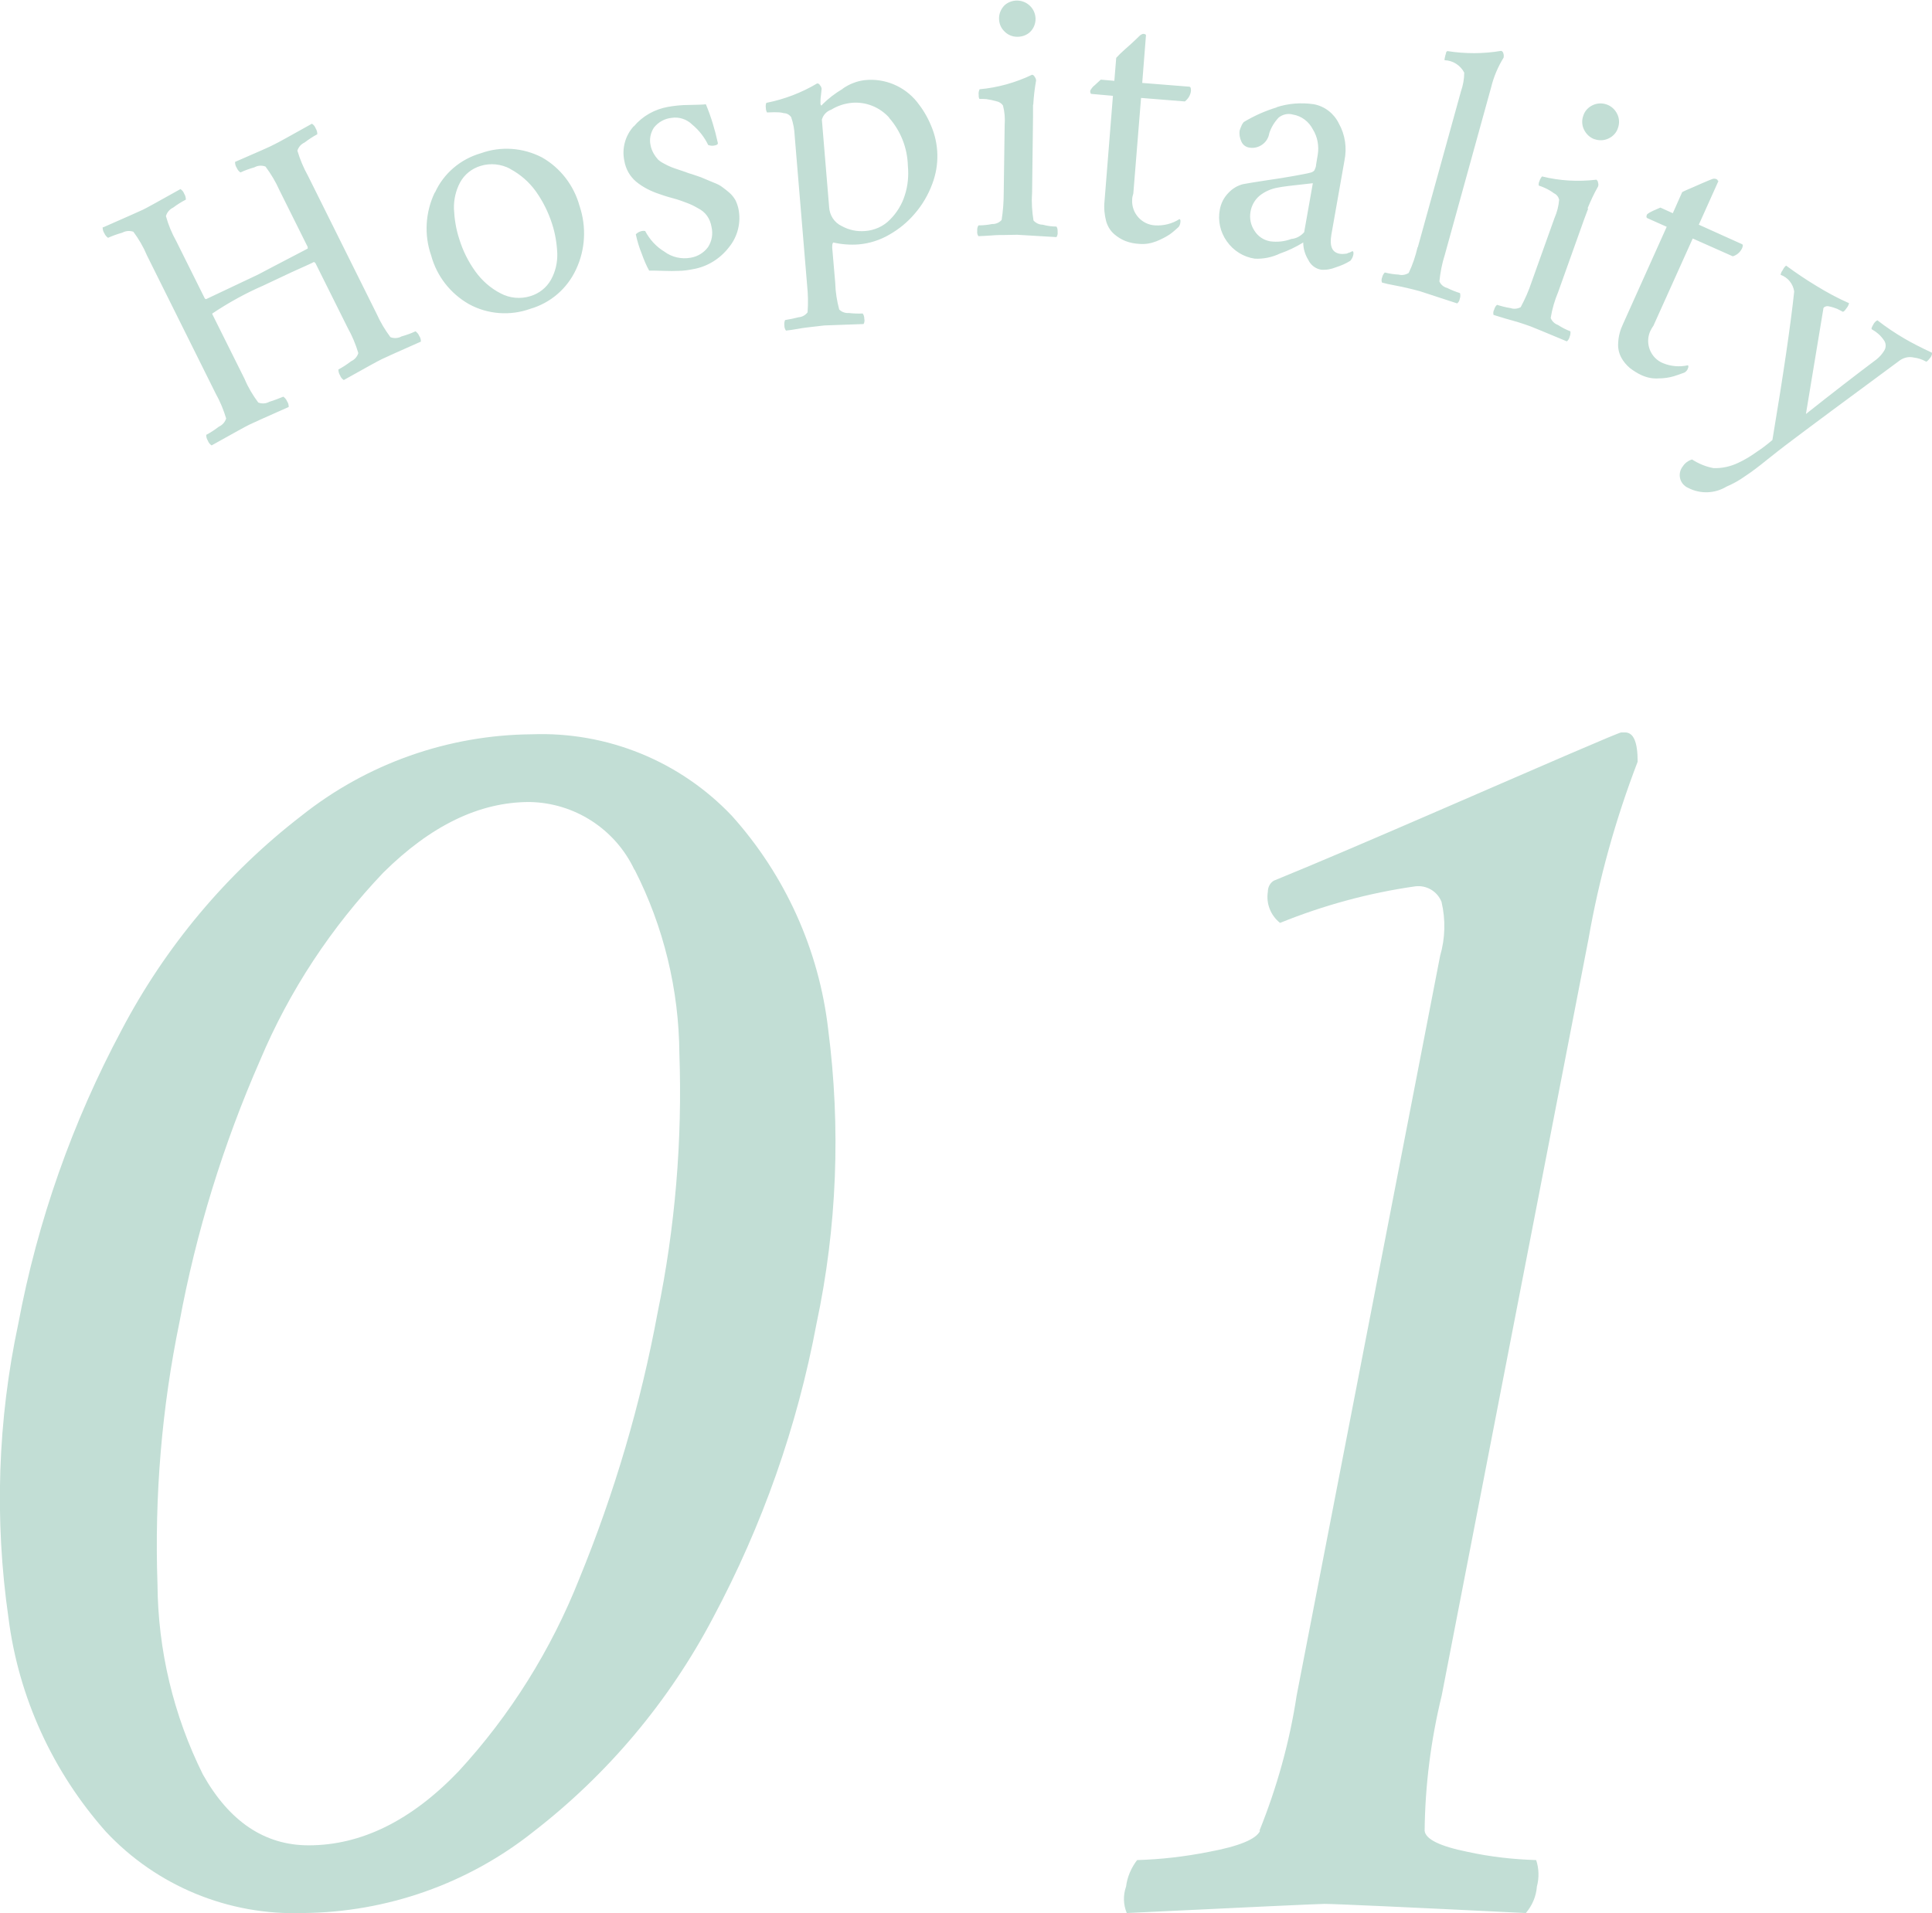
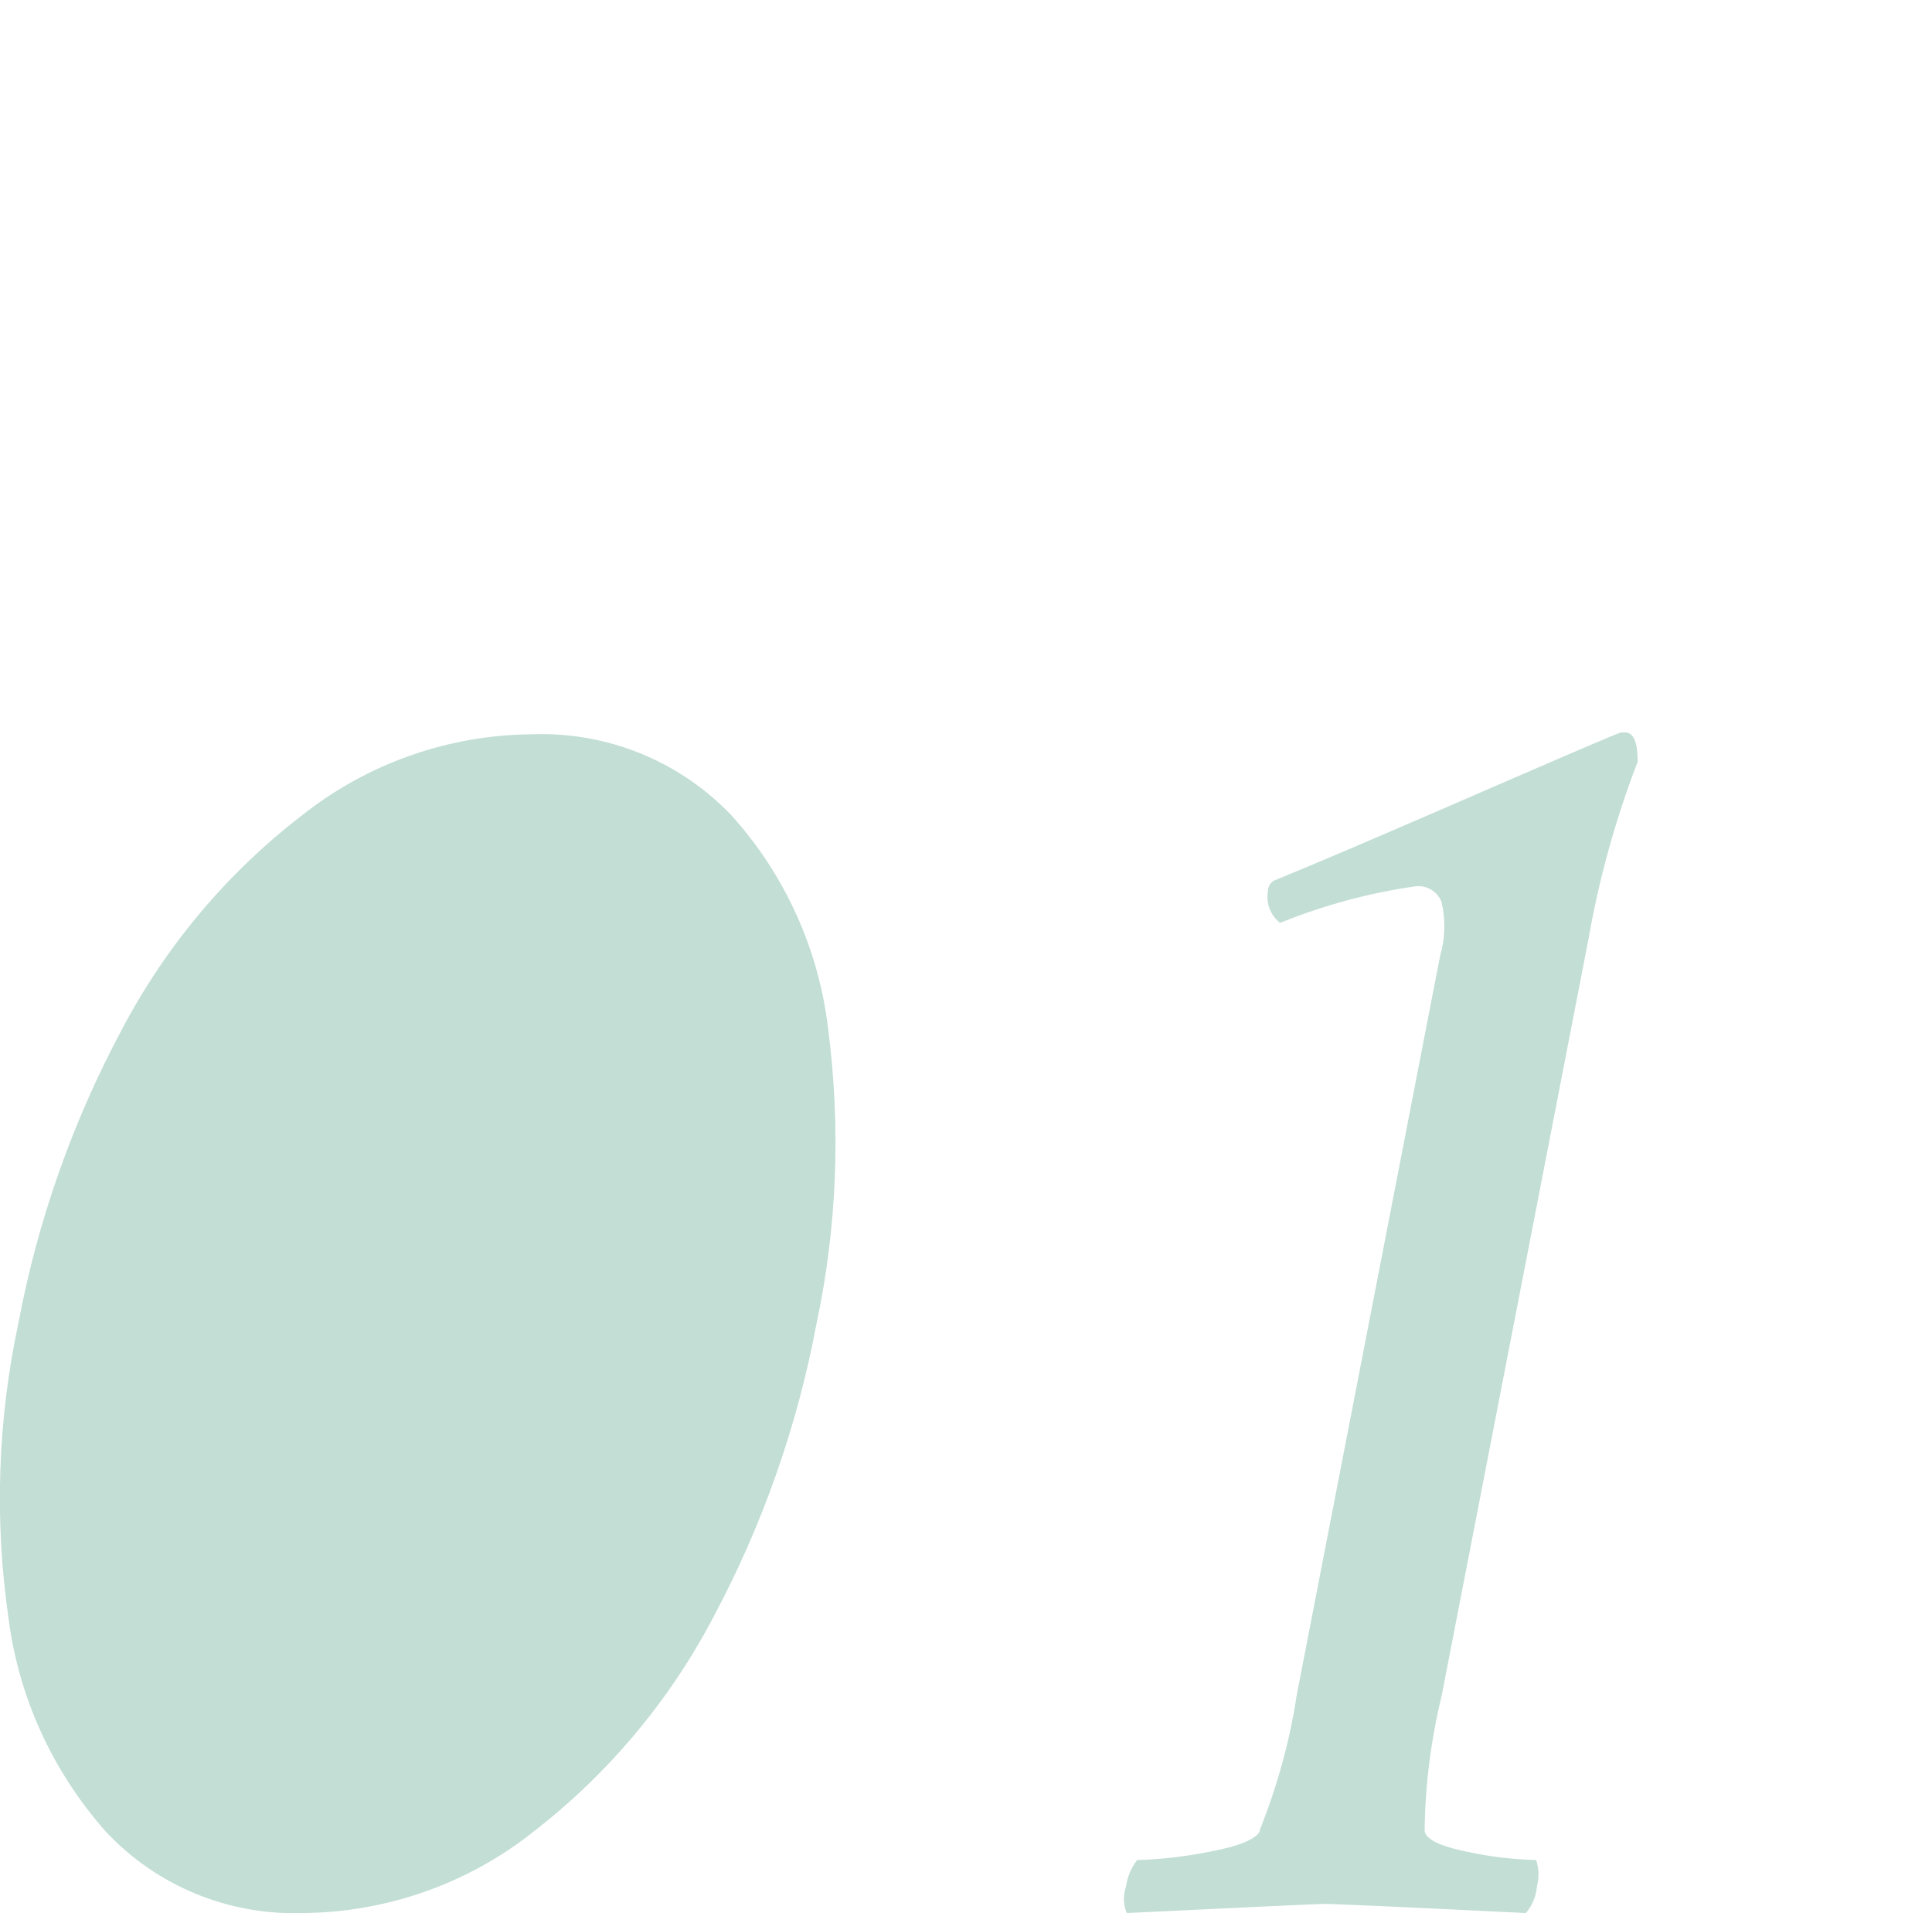
<svg xmlns="http://www.w3.org/2000/svg" height="81.65" viewBox="0 0 82.44 81.65" width="82.44">
  <g fill="#c2ded5" fill-rule="evenodd">
-     <path d="m4.38 9.7c0 .09.02.18.07.25.03.08.09.15.16.2.2-.09.4-.16.61-.22.15-.08.31-.09.47-.04.23.31.43.65.58 1.01l2.93 5.89c.19.34.34.7.45 1.07-.05.16-.16.28-.31.35-.17.13-.35.25-.54.35 0 .09.02.17.07.25.03.08.08.15.16.2.93-.52 1.47-.82 1.62-.89s.69-.32 1.67-.75c0-.09-.02-.17-.07-.24-.03-.08-.09-.15-.16-.2-.2.08-.4.16-.6.22-.14.08-.32.09-.47.03-.23-.31-.43-.64-.58-1l-1.38-2.77v-.03c.69-.46 1.41-.86 2.17-1.19l1.21-.57c.53-.24.85-.38.96-.44l.06.05 1.38 2.77c.19.34.34.7.45 1.07-.05.16-.16.28-.31.35-.17.13-.35.25-.54.35 0 .09.02.17.07.25.03.08.08.15.16.2.93-.52 1.47-.82 1.62-.89s.69-.32 1.67-.75c0-.09-.02-.17-.07-.24-.03-.08-.09-.15-.16-.2-.19.09-.39.16-.6.22-.14.08-.32.09-.47.03-.23-.31-.43-.64-.59-1l-2.93-5.89c-.19-.34-.34-.7-.45-1.07.05-.16.16-.28.31-.35.17-.13.35-.25.54-.35 0-.09-.02-.17-.07-.25-.03-.08-.08-.15-.16-.2-.93.52-1.47.82-1.6.88-.14.08-.71.33-1.68.75 0 .09.02.18.07.25.03.08.09.15.16.2.19-.09.39-.16.6-.22.14-.08.32-.09.47-.03.23.31.43.64.59 1l1.21 2.43s0 .05 0 .07c-1.25.65-1.95 1.02-2.12 1.11-.09.04-.83.39-2.22 1.05l-.05-.03-1.22-2.45c-.19-.34-.34-.7-.44-1.07.05-.16.16-.29.31-.36.17-.13.35-.24.54-.34 0-.09-.02-.17-.07-.25-.03-.08-.08-.15-.16-.2-.93.52-1.47.82-1.6.88s-.71.32-1.69.75zm17.39-2.49c.43.23.8.55 1.09.95.3.42.53.88.69 1.37.14.42.21.85.23 1.29.01.39-.08.78-.27 1.12s-.51.59-.88.7c-.42.13-.88.09-1.27-.12-.43-.22-.8-.55-1.08-.94-.3-.42-.53-.88-.68-1.37-.14-.42-.21-.86-.23-1.3-.01-.39.08-.78.26-1.12.19-.35.51-.6.88-.71.42-.13.88-.08 1.27.13zm-3.22 1.01c-.4.84-.46 1.81-.15 2.69.24.88.82 1.62 1.61 2.07.8.44 1.76.51 2.62.2.86-.25 1.57-.86 1.95-1.68.4-.85.45-1.82.15-2.71-.24-.87-.81-1.62-1.6-2.07-.81-.42-1.75-.49-2.61-.18-.87.25-1.59.86-1.96 1.68zm8.49-2.83c-.36.4-.51.94-.4 1.47.06.35.23.66.5.89.29.24.63.41.99.53.12.04.31.11.58.18s.46.15.6.2c.16.06.31.13.46.22.16.08.3.19.4.33s.16.3.19.47c.07.3.02.61-.15.87-.18.24-.44.4-.74.45-.39.07-.8-.02-1.12-.26-.35-.21-.63-.52-.82-.88-.05-.01-.1-.01-.14 0-.1.02-.19.07-.26.14.06.28.14.55.25.82.09.25.19.5.32.73.14 0 .34 0 .6.01s.47.01.66 0c.2 0 .4-.03.6-.07.61-.1 1.16-.44 1.54-.93.38-.46.53-1.07.41-1.65-.03-.13-.07-.25-.13-.37-.07-.12-.15-.22-.25-.31-.11-.09-.2-.17-.29-.23-.11-.09-.24-.15-.37-.2-.16-.07-.28-.12-.36-.15-.13-.06-.26-.11-.39-.15-.18-.06-.29-.1-.34-.11-.07-.03-.19-.07-.37-.13s-.3-.1-.37-.13c-.1-.04-.2-.09-.29-.14-.1-.05-.2-.11-.28-.19-.07-.08-.13-.16-.18-.25-.06-.11-.11-.23-.13-.35-.06-.26 0-.53.14-.75.19-.24.46-.39.76-.42.32-.05.65.06.88.29.29.24.52.54.68.87.09.03.18.04.27.02.1-.02.15-.05.14-.11-.12-.56-.29-1.12-.51-1.65-.14.02-.39.02-.74.03-.29 0-.58.03-.87.08-.57.1-1.09.39-1.46.83zm8.92-1.6c-.32.19-.61.41-.87.67 0 .02-.02.03-.04.04-.02 0-.03-.02-.04-.06 0-.12 0-.24.02-.36.02-.19.03-.28.03-.29-.01-.06-.03-.11-.07-.15-.02-.05-.07-.08-.12-.08-.67.4-1.41.68-2.17.83-.03.07-.03.15-.02.23 0 .06.02.13.05.18.1 0 .2-.01.3-.01.14 0 .28 0 .42.04.12 0 .24.07.31.17.09.26.14.53.15.8l.53 6.37c.04.39.05.77.02 1.16-.09.12-.23.2-.38.21-.19.05-.39.09-.58.12-.03.07-.04.15-.03.23 0 .08.02.16.07.22.15-.02.33-.04.54-.08s.41-.06.58-.08l.52-.06s.6-.02 1.67-.06c.04-.07.05-.15.03-.23 0-.08-.02-.16-.07-.22-.2.01-.4 0-.59-.02-.15.01-.3-.04-.41-.15-.1-.37-.16-.75-.17-1.14l-.13-1.51c0-.07 0-.15.04-.21.36.08.73.11 1.1.08.45-.04.89-.18 1.29-.41.42-.24.79-.54 1.1-.91.32-.37.57-.8.74-1.26.31-.81.29-1.71-.06-2.51-.15-.36-.35-.69-.59-.99-.54-.67-1.38-1.02-2.23-.93-.34.04-.67.17-.95.37zm1.98 1.24c.5.57.78 1.29.8 2.05.04.42 0 .85-.13 1.25-.12.39-.34.75-.63 1.04-.28.29-.66.46-1.06.49-.35.03-.69-.04-1-.21-.32-.15-.52-.46-.54-.81l-.31-3.73c.05-.2.2-.36.4-.43.26-.16.56-.26.86-.29.61-.06 1.21.18 1.62.64zm5.47-3.46c.21 0 .41-.07.56-.22.3-.31.29-.81-.03-1.11-.3-.28-.76-.29-1.07-.02-.15.15-.24.35-.24.56s.07.4.22.55c.14.15.34.24.55.24zm.68 2.9c.02-.35.06-.69.12-1.03 0-.06-.02-.11-.06-.16-.02-.05-.06-.08-.11-.09-.71.34-1.47.55-2.24.62-.03.07-.05.14-.04.22 0 .07 0 .13.03.19.09 0 .19 0 .3.01.14.02.28.05.42.09.12.02.23.09.29.19.07.27.09.54.07.82l-.04 2.9c0 .39-.03.78-.09 1.16-.1.11-.25.18-.4.17-.19.04-.39.06-.59.06-.04.07-.06.15-.05.23-.01.08 0 .16.05.23.15-.01.33-.01.55-.03s.41-.02.58-.02.35-.01.53-.01c.05 0 .6.04 1.67.1.04-.06.06-.14.05-.22 0-.08 0-.16-.05-.23-.2 0-.4-.03-.59-.08-.15 0-.29-.07-.39-.18-.06-.38-.09-.77-.06-1.16l.04-3.27v-.51zm4.81-2.97s-.01-.03-.04-.04-.07-.02-.1-.01c-.04.01-.07.03-.1.05-.01.01-.08.07-.2.19s-.27.25-.44.4-.3.28-.39.38l-.08.98-.58-.05s-.13.12-.26.24c-.08.06-.14.14-.19.23 0 .09.01.14.07.14l.9.08-.36 4.51c-.03.28 0 .57.07.84.06.21.17.4.34.55.15.13.31.23.49.3.19.07.38.11.59.12.25.02.49-.02.72-.11.2-.08.4-.18.58-.3.14-.1.26-.21.37-.31.05-.06.08-.15.08-.23.01-.04 0-.09-.04-.11-.31.2-.67.29-1.04.27-.57-.03-1.01-.52-.98-1.09 0-.09.02-.18.05-.27l.33-4.08 1.87.15c.14-.11.24-.27.26-.45 0-.11-.01-.17-.07-.18l-2.01-.16zm4.63 8.35c-.16-.24-.22-.53-.17-.81.04-.26.18-.51.38-.68.22-.18.49-.3.77-.35.17-.04.67-.1 1.51-.19l-.37 2.09c-.14.16-.33.27-.55.29-.29.11-.6.14-.9.1-.28-.05-.52-.21-.67-.45zm.96-5.27c-.5.15-.97.36-1.42.63-.04.05-.08.11-.1.17-.03.06-.05.12-.07.18-.03.16 0 .33.07.48.06.14.19.24.34.26.4.07.79-.21.85-.61.08-.25.22-.48.4-.67.17-.14.4-.19.61-.13.37.06.68.3.85.63.2.32.27.71.21 1.08l-.07.42c0 .09-.04.18-.08.26-.05.05-.11.08-.17.09-.14.04-.38.08-.7.14s-.71.12-1.19.19-.8.13-.98.16c-.23.06-.44.18-.61.36-.2.2-.33.45-.38.73-.09.47.02.96.3 1.35.28.4.71.67 1.19.74.37.02.75-.06 1.08-.22.35-.12.68-.28.99-.47 0 .27.08.52.22.75.1.21.3.37.54.41.22.02.43-.02.63-.1.22-.07.43-.16.62-.28.07-.08.11-.17.13-.27.01-.09 0-.13-.04-.14-.01 0-.03.01-.04.02l-.06.03s-.06.02-.09.03c-.03.02-.06.03-.1.03s-.08.01-.12.01c-.05 0-.09 0-.14-.01-.32-.06-.43-.32-.35-.81l.56-3.17c.11-.54.03-1.1-.24-1.58-.21-.43-.6-.73-1.06-.82-.54-.08-1.09-.04-1.61.13zm6 5.97c-.09.38-.21.75-.38 1.1-.13.08-.28.11-.43.07-.2-.01-.39-.04-.59-.09-.05.05-.09.12-.11.2-.03.07-.04.15-.01.23.14.04.32.08.54.12s.4.08.57.12c.16.04.34.08.51.13.04.01.57.19 1.59.52.06-.05.1-.12.11-.2.03-.08.03-.16.01-.24-.19-.06-.37-.13-.55-.22-.15-.04-.27-.14-.33-.28.04-.38.11-.76.23-1.13l1.98-7.16c.11-.45.29-.87.53-1.26.01-.06.01-.12-.01-.18-.01-.05-.04-.09-.09-.11-.76.13-1.54.13-2.3.01-.04.02-.06.06-.06.1-.02.06-.04.13-.05.19-.01.03-.01.07-.01.1.36.01.68.22.84.53 0 .27-.05.54-.14.8l-1.84 6.65zm7.55-4.61c.2.07.41.06.6-.03s.34-.25.4-.45c.07-.19.06-.41-.03-.59-.09-.19-.25-.34-.45-.41s-.41-.06-.6.03-.34.25-.4.45c-.07.19-.06.41.03.59.09.19.25.34.44.41zm-.3 2.96c.13-.32.28-.64.45-.94.02-.05.02-.11 0-.16 0-.05-.03-.1-.07-.13-.78.09-1.56.05-2.32-.14-.05.06-.09.13-.11.2-.03.06-.04.12-.03.19.1.03.19.07.28.11.13.06.25.13.37.22.11.05.19.15.22.27-.02.27-.09.54-.2.79l-.98 2.74c-.12.37-.28.72-.46 1.06-.13.07-.29.09-.43.04-.2-.03-.39-.08-.58-.14-.06.05-.1.12-.12.2-.04.07-.05.15-.03.23.14.04.31.1.52.16s.4.11.56.16.33.11.5.17c.04.01.56.23 1.55.64.06-.05.1-.12.12-.2.03-.07.04-.15.03-.23-.19-.07-.36-.16-.53-.27-.14-.05-.26-.16-.31-.3.06-.38.17-.75.32-1.11l1.1-3.08.18-.48zm5.56-1.18s0-.03-.02-.05c-.03-.02-.06-.04-.1-.04-.04-.01-.08 0-.11.01-.01 0-.1.04-.25.1s-.34.15-.55.24-.38.16-.49.22l-.4.9-.53-.24c-.05.02-.16.07-.32.14-.09.04-.18.09-.25.15-.04.09-.03.14.01.16l.83.37-1.86 4.14c-.12.25-.2.53-.21.81-.02.22.03.44.13.63.09.17.22.32.37.45.16.12.33.23.51.31.23.1.47.15.72.13.22 0 .43-.03.64-.09.15-.05.31-.1.46-.16.07-.04.13-.11.15-.19.02-.04.02-.08 0-.12-.36.08-.73.05-1.07-.09-.53-.22-.77-.83-.55-1.35.04-.08.08-.16.14-.24l1.68-3.73 1.71.76c.17-.05.31-.17.39-.33.05-.11.05-.17 0-.19l-1.84-.83.84-1.87zm2.91 3.62c-.06.05-.11.12-.14.19-.05.06-.08.13-.09.2.31.11.53.38.58.71-.15 1.41-.46 3.53-.93 6.34-.21.18-.43.35-.66.5-.25.18-.51.34-.79.47-.33.16-.69.24-1.06.23-.33-.06-.64-.19-.92-.37-.16.05-.3.15-.39.29-.21.26-.17.64.09.84.04.04.09.06.15.09.51.26 1.12.24 1.62-.06.28-.12.55-.27.8-.45.26-.17.58-.41.96-.72.38-.3.63-.5.74-.58.95-.72 2.58-1.93 4.9-3.64.17-.12.39-.17.59-.12.18.02.36.08.52.17.03.02.08-.03.16-.13.06-.06.1-.15.11-.24-.47-.22-.86-.42-1.17-.6-.41-.24-.8-.5-1.17-.79-.08.04-.14.11-.18.19-.07.12-.09.18-.05.2.2.11.37.26.5.45.1.13.11.3.03.44-.09.15-.2.28-.34.39-.84.63-1.85 1.41-3.01 2.33l.74-4.47s0-.05.02-.07c.06-.06.16-.08.24-.05.11.02.22.06.33.1.09.05.17.08.23.12.03.02.09-.02.16-.13.06-.07.1-.14.12-.23-.48-.21-.94-.46-1.38-.73-.45-.27-.88-.56-1.3-.87z" />
-     <path d="m27.08 37.12c1.24 2.43 1.89 5.12 1.91 7.85.13 3.71-.18 7.42-.93 11.06-.72 3.89-1.84 7.69-3.34 11.35-1.2 3.03-2.94 5.82-5.15 8.22-2.02 2.11-4.16 3.16-6.4 3.16-1.87 0-3.38-1.01-4.51-3.02-1.26-2.53-1.92-5.31-1.94-8.13-.13-3.75.18-7.51.94-11.19.71-3.84 1.87-7.59 3.44-11.17 1.25-2.97 3.04-5.68 5.26-8.01 2.02-2 4.09-3.01 6.23-3.01 1.92.03 3.66 1.15 4.48 2.89zm-14.22-2.3c-3.19 2.46-5.8 5.58-7.67 9.14-2.1 3.93-3.59 8.16-4.41 12.54-.88 4.12-1.02 8.37-.42 12.54.43 3.4 1.89 6.58 4.16 9.14 2.17 2.32 5.24 3.58 8.41 3.47 3.57-.03 7.04-1.25 9.83-3.47 3.18-2.46 5.8-5.58 7.67-9.14 2.1-3.93 3.59-8.16 4.41-12.54.88-4.13 1.04-8.38.5-12.56-.39-3.39-1.83-6.58-4.11-9.12-2.22-2.34-5.33-3.6-8.54-3.48-3.57.03-7.03 1.25-9.83 3.48zm40.91 43.32c-.17.36-.9.66-2.19.9-1.01.2-2.03.32-3.06.35-.25.33-.42.72-.47 1.13-.13.37-.12.77.03 1.13 5.39-.26 8.2-.39 8.43-.39.44 0 3.31.13 8.6.39.27-.32.44-.71.47-1.13.1-.37.09-.77-.03-1.13-.98-.03-1.96-.14-2.92-.35-1.19-.24-1.8-.54-1.84-.9.02-1.95.27-3.89.73-5.78l6.26-32.27c.45-2.59 1.16-5.13 2.1-7.58 0-.83-.17-1.25-.54-1.25h-.16c-.05 0-.79.31-2.21.92s-3.39 1.47-5.91 2.56-4.75 2.05-6.71 2.85c-.16.1-.25.28-.25.47-.08.51.12 1.01.52 1.33 1.85-.75 3.79-1.28 5.77-1.56.48-.06.94.21 1.12.66.18.76.16 1.56-.06 2.31l-6.12 31.56c-.3 1.98-.84 3.92-1.59 5.78z" />
+     <path d="m27.08 37.12zm-14.22-2.3c-3.19 2.46-5.8 5.58-7.67 9.14-2.1 3.93-3.59 8.16-4.41 12.54-.88 4.12-1.02 8.37-.42 12.54.43 3.4 1.89 6.58 4.16 9.14 2.17 2.32 5.24 3.58 8.41 3.47 3.57-.03 7.04-1.25 9.83-3.47 3.18-2.46 5.8-5.58 7.67-9.14 2.1-3.93 3.59-8.16 4.41-12.54.88-4.13 1.04-8.38.5-12.56-.39-3.39-1.83-6.58-4.11-9.12-2.22-2.34-5.33-3.6-8.54-3.48-3.57.03-7.03 1.25-9.83 3.48zm40.91 43.32c-.17.36-.9.66-2.19.9-1.01.2-2.03.32-3.06.35-.25.33-.42.72-.47 1.13-.13.37-.12.77.03 1.13 5.39-.26 8.2-.39 8.43-.39.44 0 3.31.13 8.6.39.27-.32.44-.71.47-1.13.1-.37.09-.77-.03-1.13-.98-.03-1.96-.14-2.92-.35-1.19-.24-1.8-.54-1.84-.9.02-1.95.27-3.89.73-5.78l6.26-32.27c.45-2.59 1.16-5.13 2.1-7.58 0-.83-.17-1.25-.54-1.25h-.16c-.05 0-.79.31-2.21.92s-3.39 1.47-5.91 2.56-4.75 2.05-6.71 2.85c-.16.1-.25.28-.25.47-.08.51.12 1.01.52 1.33 1.85-.75 3.79-1.28 5.77-1.56.48-.06.94.21 1.12.66.18.76.16 1.56-.06 2.31l-6.12 31.56c-.3 1.98-.84 3.92-1.59 5.78z" />
  </g>
</svg>